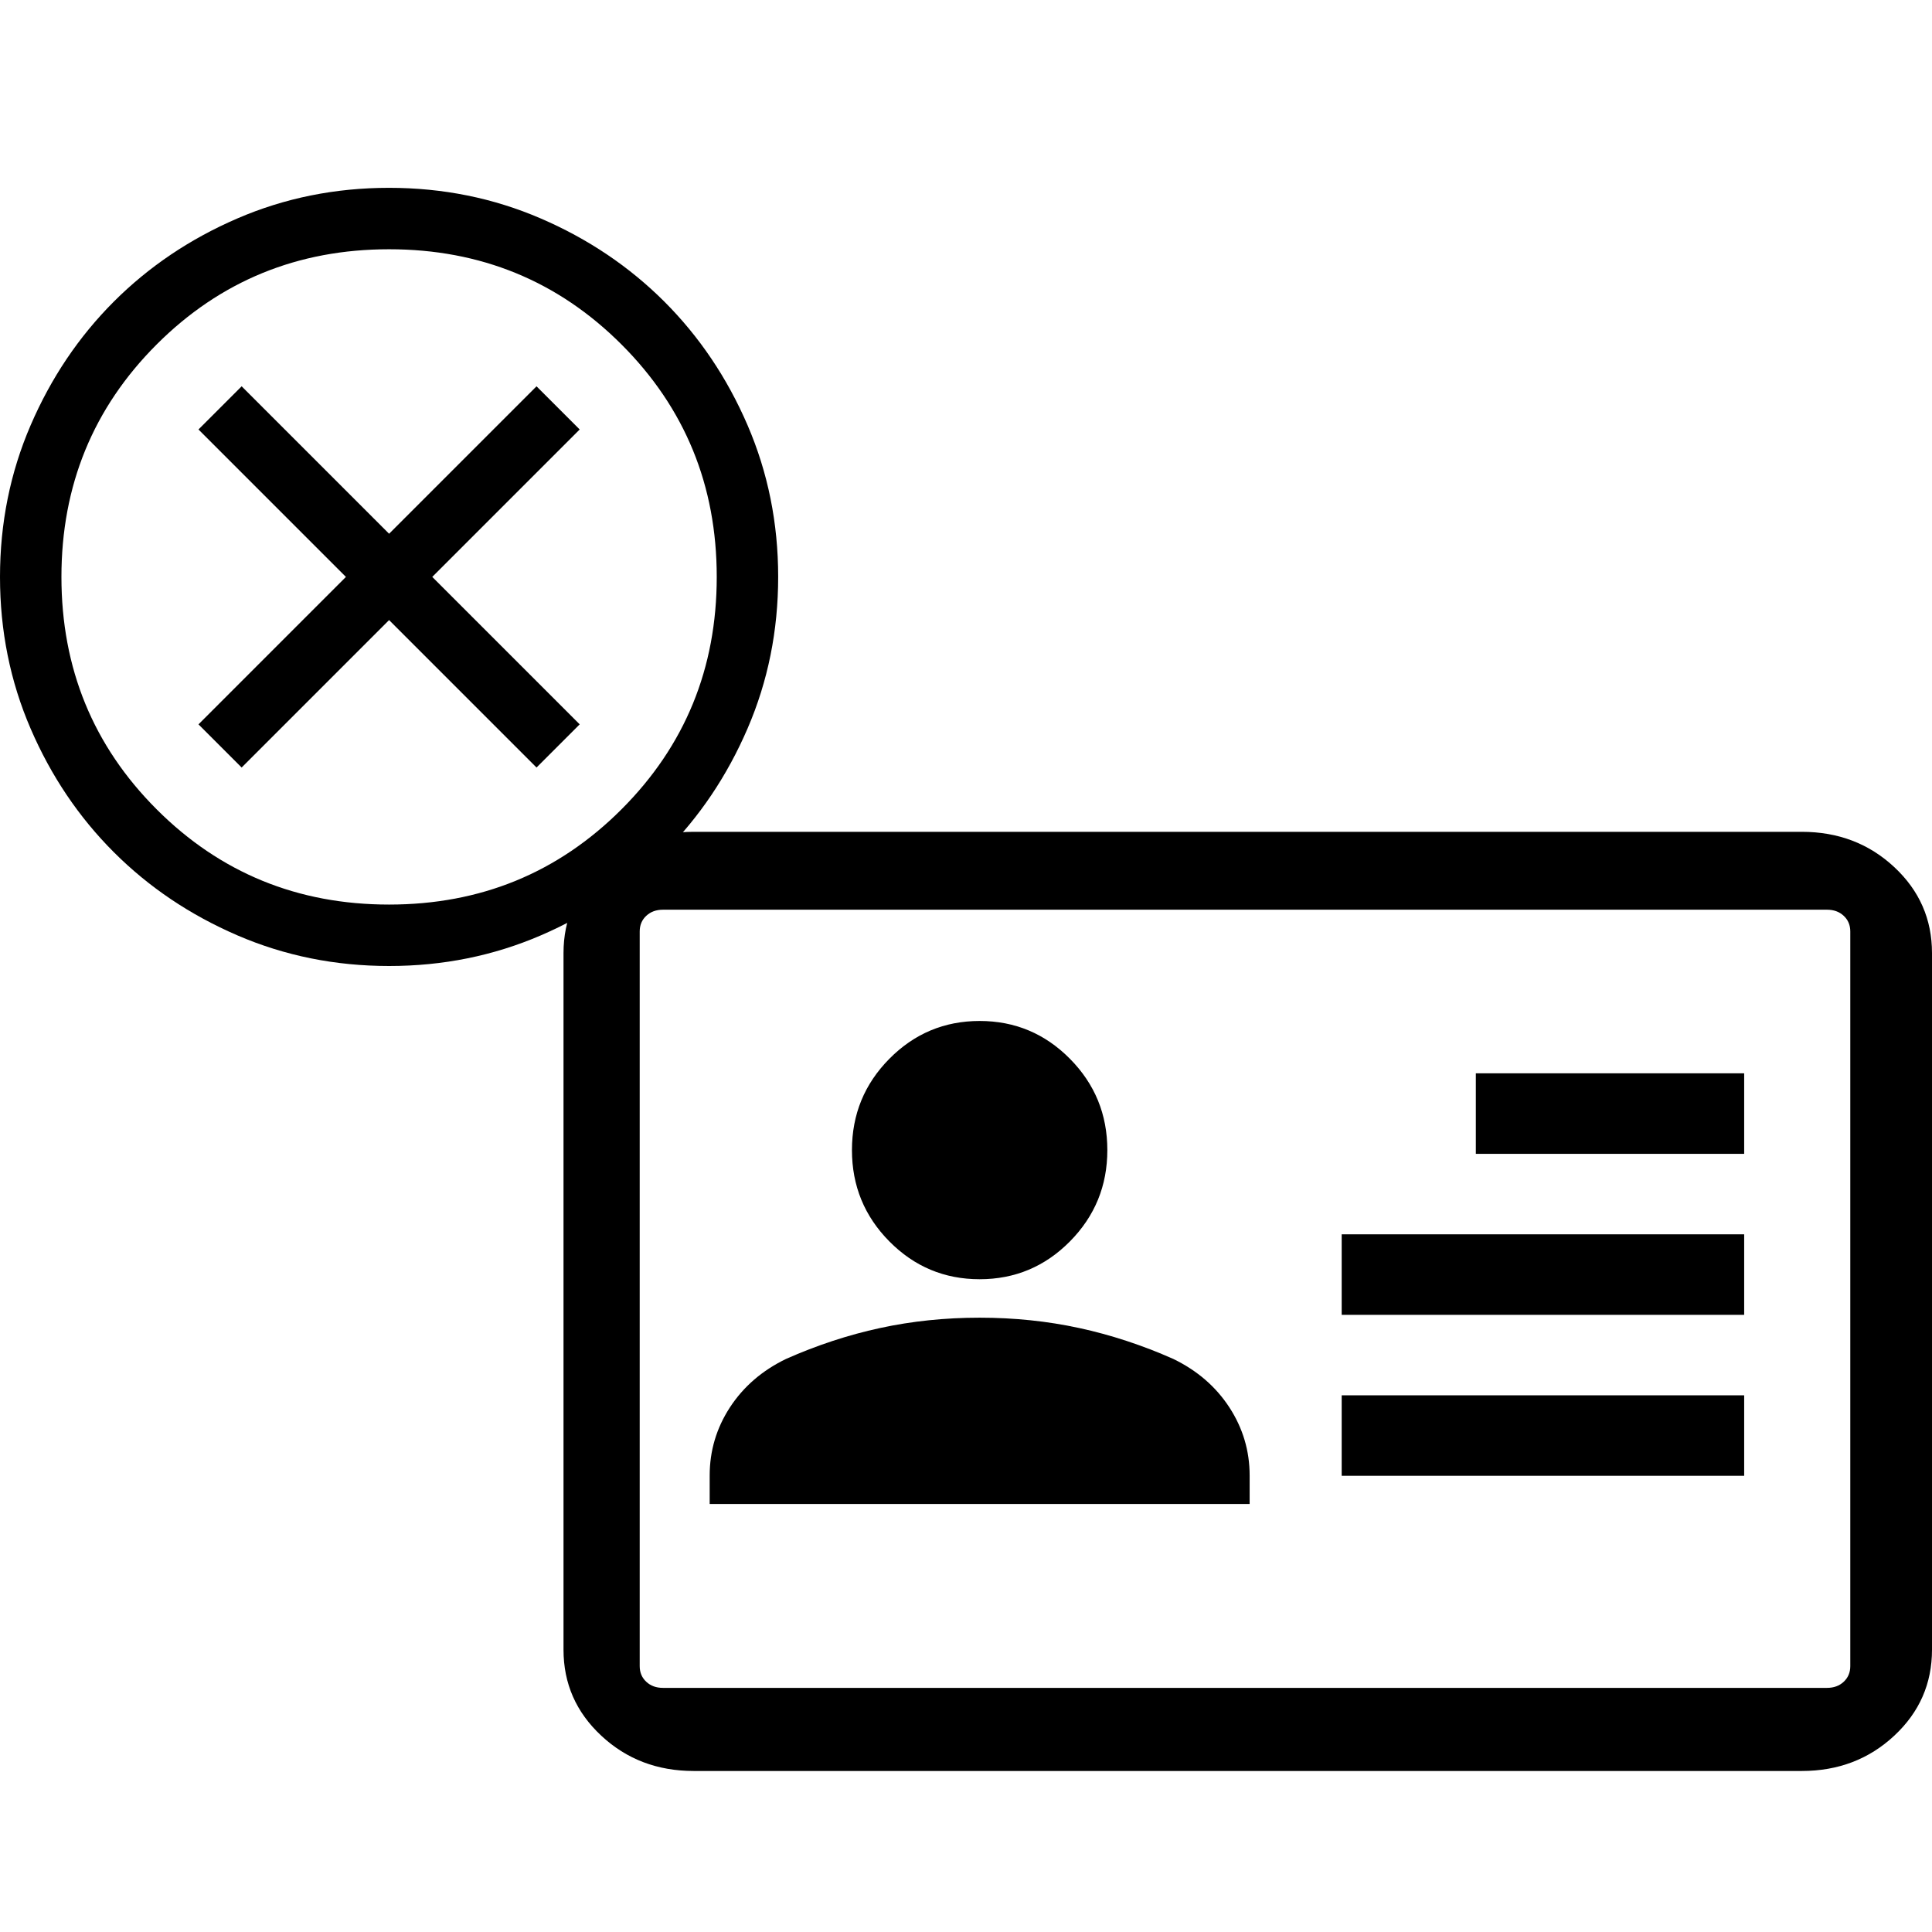
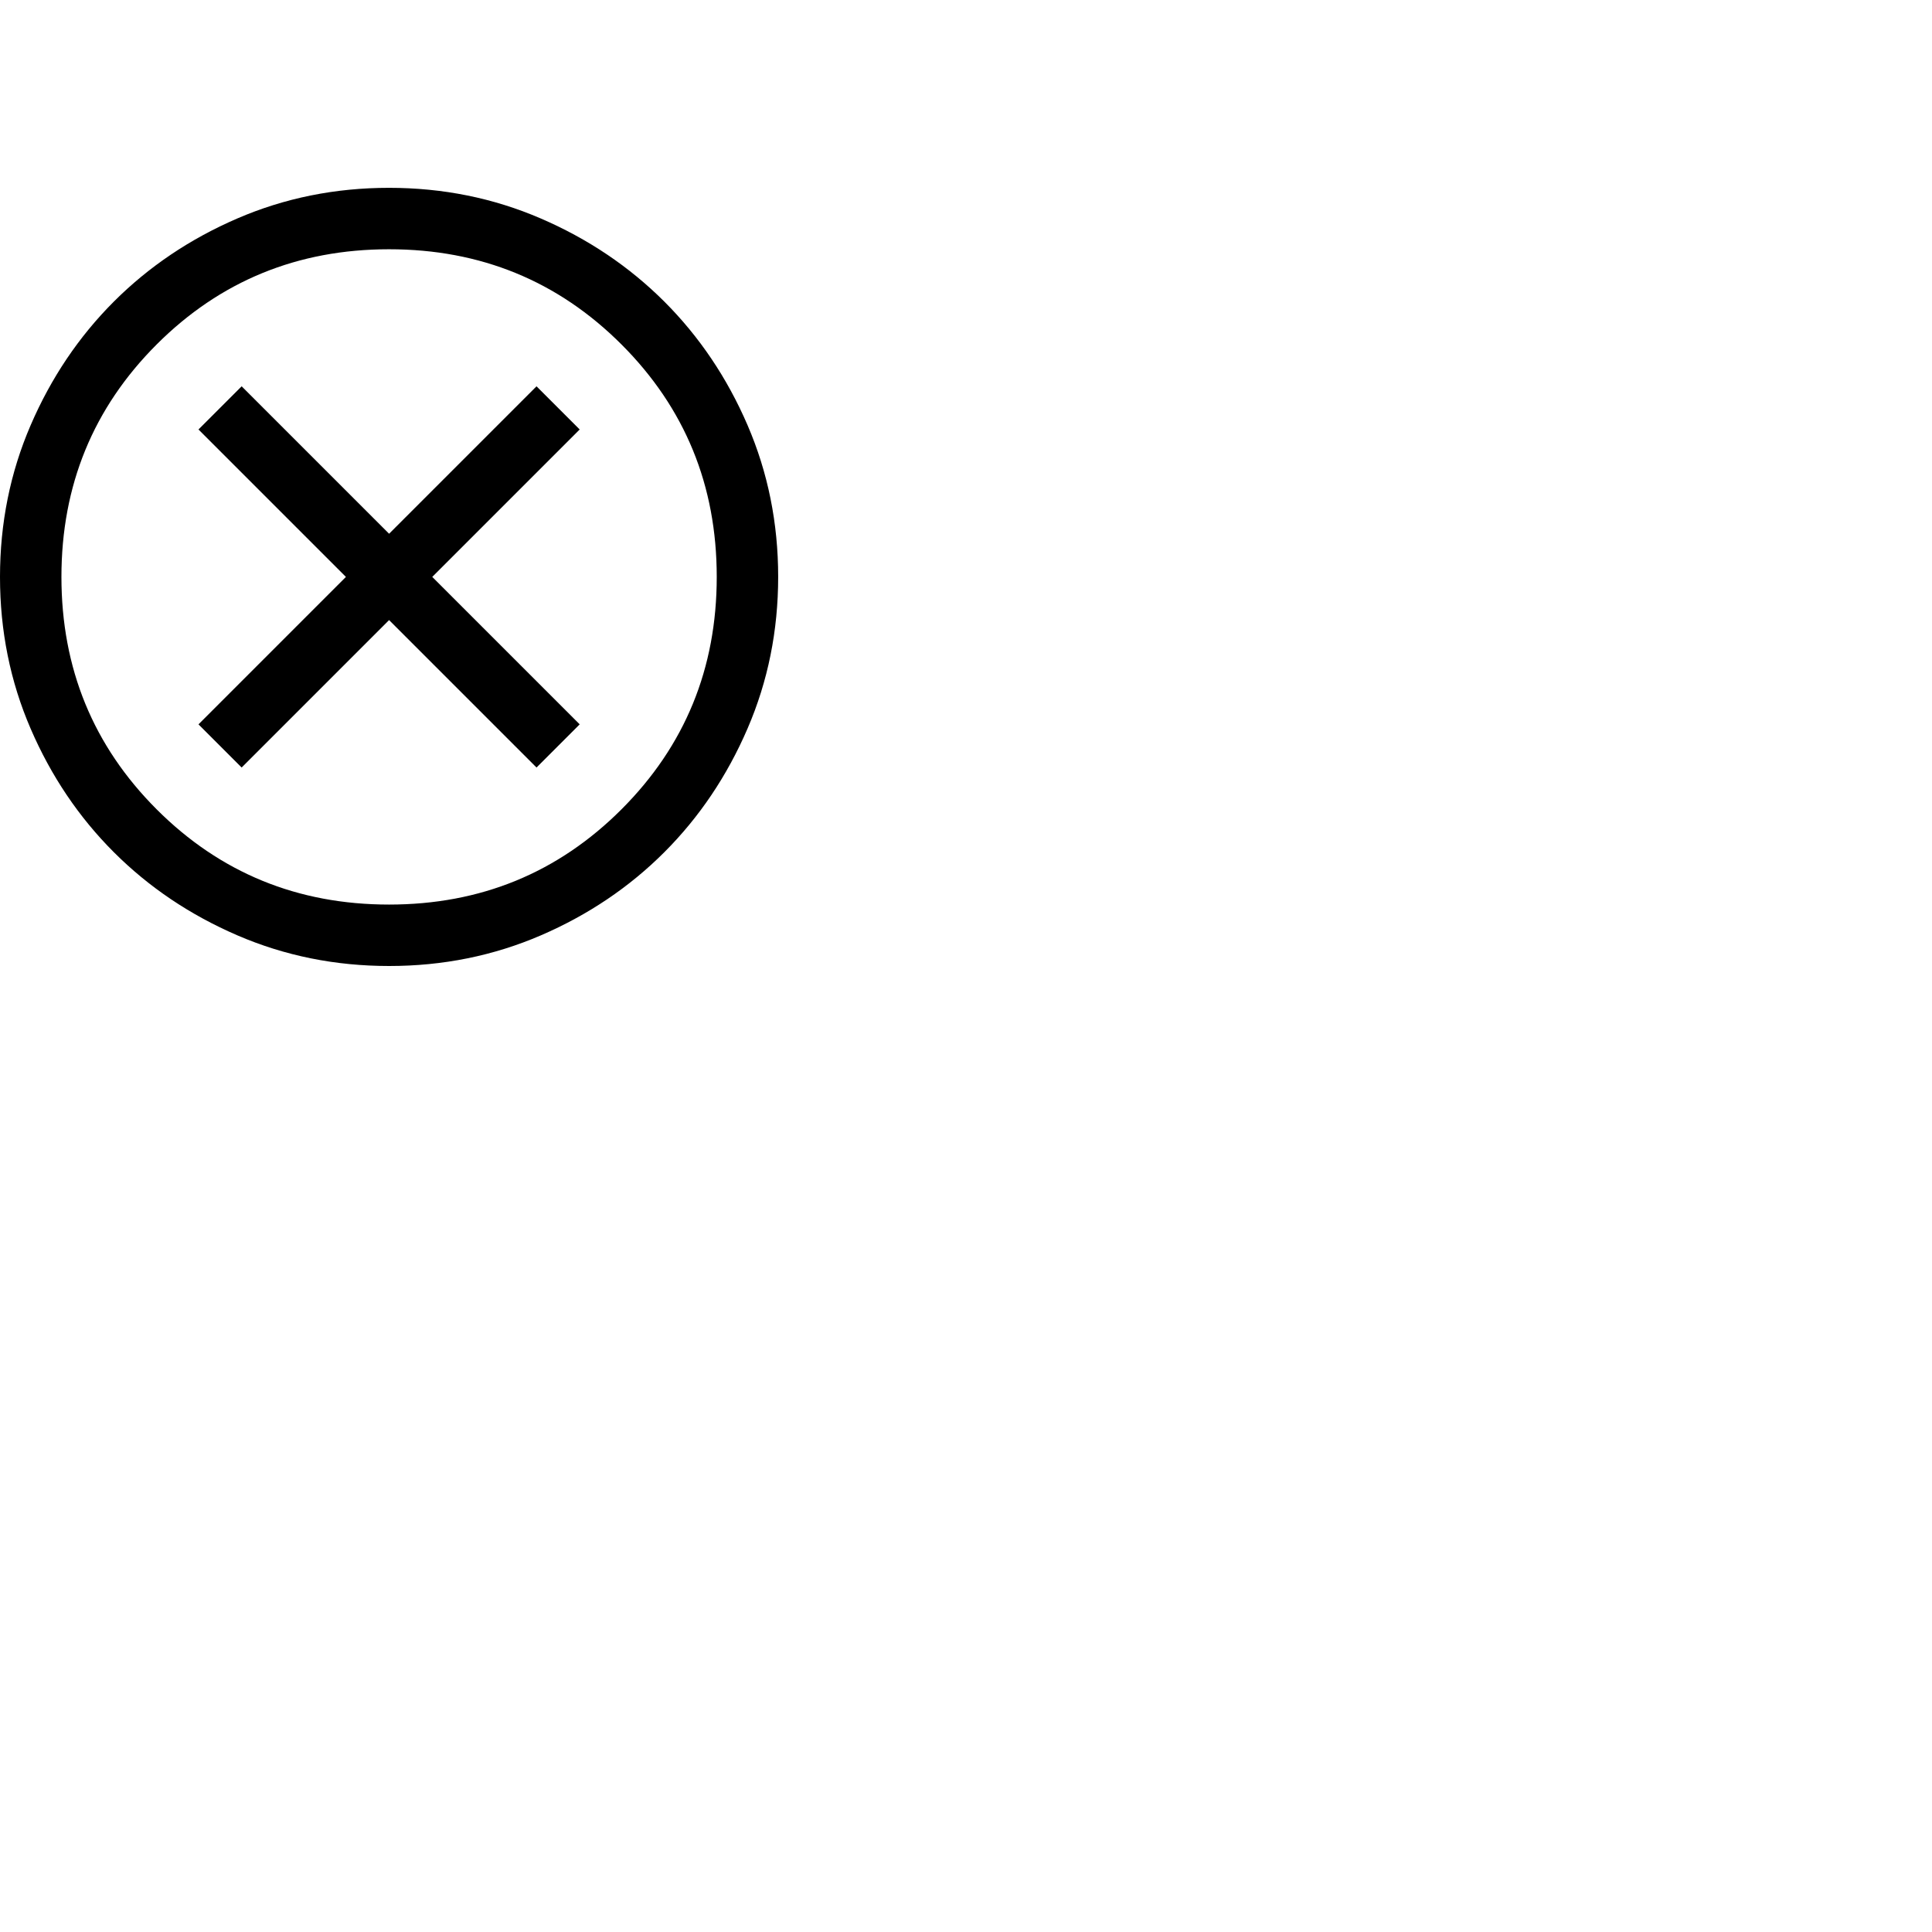
<svg xmlns="http://www.w3.org/2000/svg" width="64px" height="64px" viewBox="0 0 64 64" version="1.1">
  <title>40B2819E-1D9E-42B5-A5BD-ED53501633FB</title>
  <g id="📋-AJD---Driver-Helper" stroke="none" stroke-width="1" fill="none" fill-rule="evenodd">
    <g id="AJD-D2-Driver-Helper-(1440)" transform="translate(-941, -4455)" fill="#000000" fill-rule="nonzero">
      <g id="UPS-Advantages" transform="translate(113, 4295)">
        <g id="Modules/1440/Icon-Benefit" transform="translate(756, 147)">
          <g id="icons/Functional/No-drivers-license" transform="translate(72, 13)">
            <g id="Group" transform="translate(0, 6.222)">
              <g id="badge_FILL0_wght300_GRAD0_opsz24" transform="translate(18.667, 21.333)">
-                 <path d="M4.313,31.111 C3.108,31.111 2.088,30.722 1.253,29.944 C0.418,29.167 0,28.217 0,27.094 L0,4.017 C0,2.895 0.418,1.944 1.253,1.167 C2.088,0.389 3.108,0 4.313,0 L16.702,0 L28.632,0 L41.02,0 C42.225,0 43.246,0.389 44.081,1.167 C44.916,1.944 45.333,2.895 45.333,4.017 L45.333,27.094 C45.333,28.217 44.916,29.167 44.081,29.944 C43.246,30.722 42.225,31.111 41.02,31.111 L4.313,31.111 Z M3.295,28.358 L41.855,28.358 C42.08,28.358 42.265,28.291 42.409,28.155 C42.554,28.02 42.626,27.847 42.626,27.637 L42.626,3.302 C42.626,3.091 42.554,2.918 42.409,2.783 C42.265,2.648 42.08,2.58 41.855,2.58 L28.841,2.58 L16.309,2.58 L3.295,2.58 C3.07,2.58 2.885,2.648 2.741,2.783 C2.596,2.918 2.524,3.091 2.524,3.302 L2.524,27.637 C2.524,27.847 2.596,28.02 2.741,28.155 C2.885,28.291 3.07,28.358 3.295,28.358 Z M4.842,22.266 L22.729,22.266 L22.729,21.325 C22.729,20.506 22.505,19.754 22.058,19.067 C21.611,18.381 20.992,17.846 20.203,17.463 C19.175,17.007 18.135,16.665 17.081,16.437 C16.028,16.209 14.929,16.095 13.785,16.095 C12.641,16.095 11.542,16.209 10.489,16.437 C9.435,16.665 8.395,17.007 7.368,17.463 C6.578,17.846 5.96,18.381 5.512,19.067 C5.065,19.754 4.842,20.506 4.842,21.325 L4.842,22.266 Z M25.778,16 L39.111,16 L39.111,13.333 L25.778,13.333 L25.778,16 Z M25.778,21.333 L39.111,21.333 L39.111,18.667 L25.778,18.667 L25.778,21.333 Z M13.785,14.821 C14.953,14.821 15.95,14.403 16.776,13.568 C17.602,12.733 18.015,11.725 18.015,10.544 C18.015,9.362 17.602,8.354 16.776,7.519 C15.95,6.684 14.953,6.266 13.785,6.266 C12.617,6.266 11.62,6.684 10.794,7.519 C9.968,8.354 9.555,9.362 9.555,10.544 C9.555,11.725 9.968,12.733 10.794,13.568 C11.62,14.403 12.617,14.821 13.785,14.821 Z M30.222,10.667 L39.111,10.667 L39.111,8 L30.222,8 L30.222,10.667 Z" id="Shape" />
-               </g>
+                 </g>
              <g id="cancel_FILL0_wght300_GRAD0_opsz24">
                <path d="M8.005,19.203 L12.889,14.319 L17.773,19.203 L19.203,17.773 L14.319,12.889 L19.203,8.005 L17.773,6.575 L12.889,11.459 L8.005,6.575 L6.575,8.005 L11.459,12.889 L6.575,17.773 L8.005,19.203 Z M12.891,25.778 C11.109,25.778 9.433,25.44 7.864,24.763 C6.296,24.086 4.931,23.168 3.771,22.008 C2.611,20.849 1.692,19.485 1.015,17.917 C0.338,16.349 0,14.674 0,12.891 C0,11.109 0.338,9.433 1.015,7.864 C1.691,6.296 2.61,4.931 3.769,3.771 C4.929,2.611 6.293,1.692 7.861,1.015 C9.429,0.338 11.104,0 12.887,0 C14.669,0 16.345,0.338 17.913,1.015 C19.482,1.691 20.846,2.61 22.007,3.769 C23.167,4.929 24.086,6.293 24.763,7.861 C25.439,9.429 25.778,11.104 25.778,12.887 C25.778,14.669 25.44,16.345 24.763,17.913 C24.086,19.482 23.168,20.846 22.008,22.007 C20.849,23.167 19.485,24.086 17.917,24.763 C16.349,25.439 14.674,25.778 12.891,25.778 L12.891,25.778 Z M12.889,23.743 C15.919,23.743 18.485,22.691 20.588,20.588 C22.691,18.485 23.743,15.919 23.743,12.889 C23.743,9.859 22.691,7.292 20.588,5.189 C18.485,3.087 15.919,2.035 12.889,2.035 C9.859,2.035 7.292,3.087 5.189,5.189 C3.087,7.292 2.035,9.859 2.035,12.889 C2.035,15.919 3.087,18.485 5.189,20.588 C7.292,22.691 9.859,23.743 12.889,23.743 Z" id="Shape" />
              </g>
            </g>
          </g>
        </g>
      </g>
    </g>
  </g>
</svg>